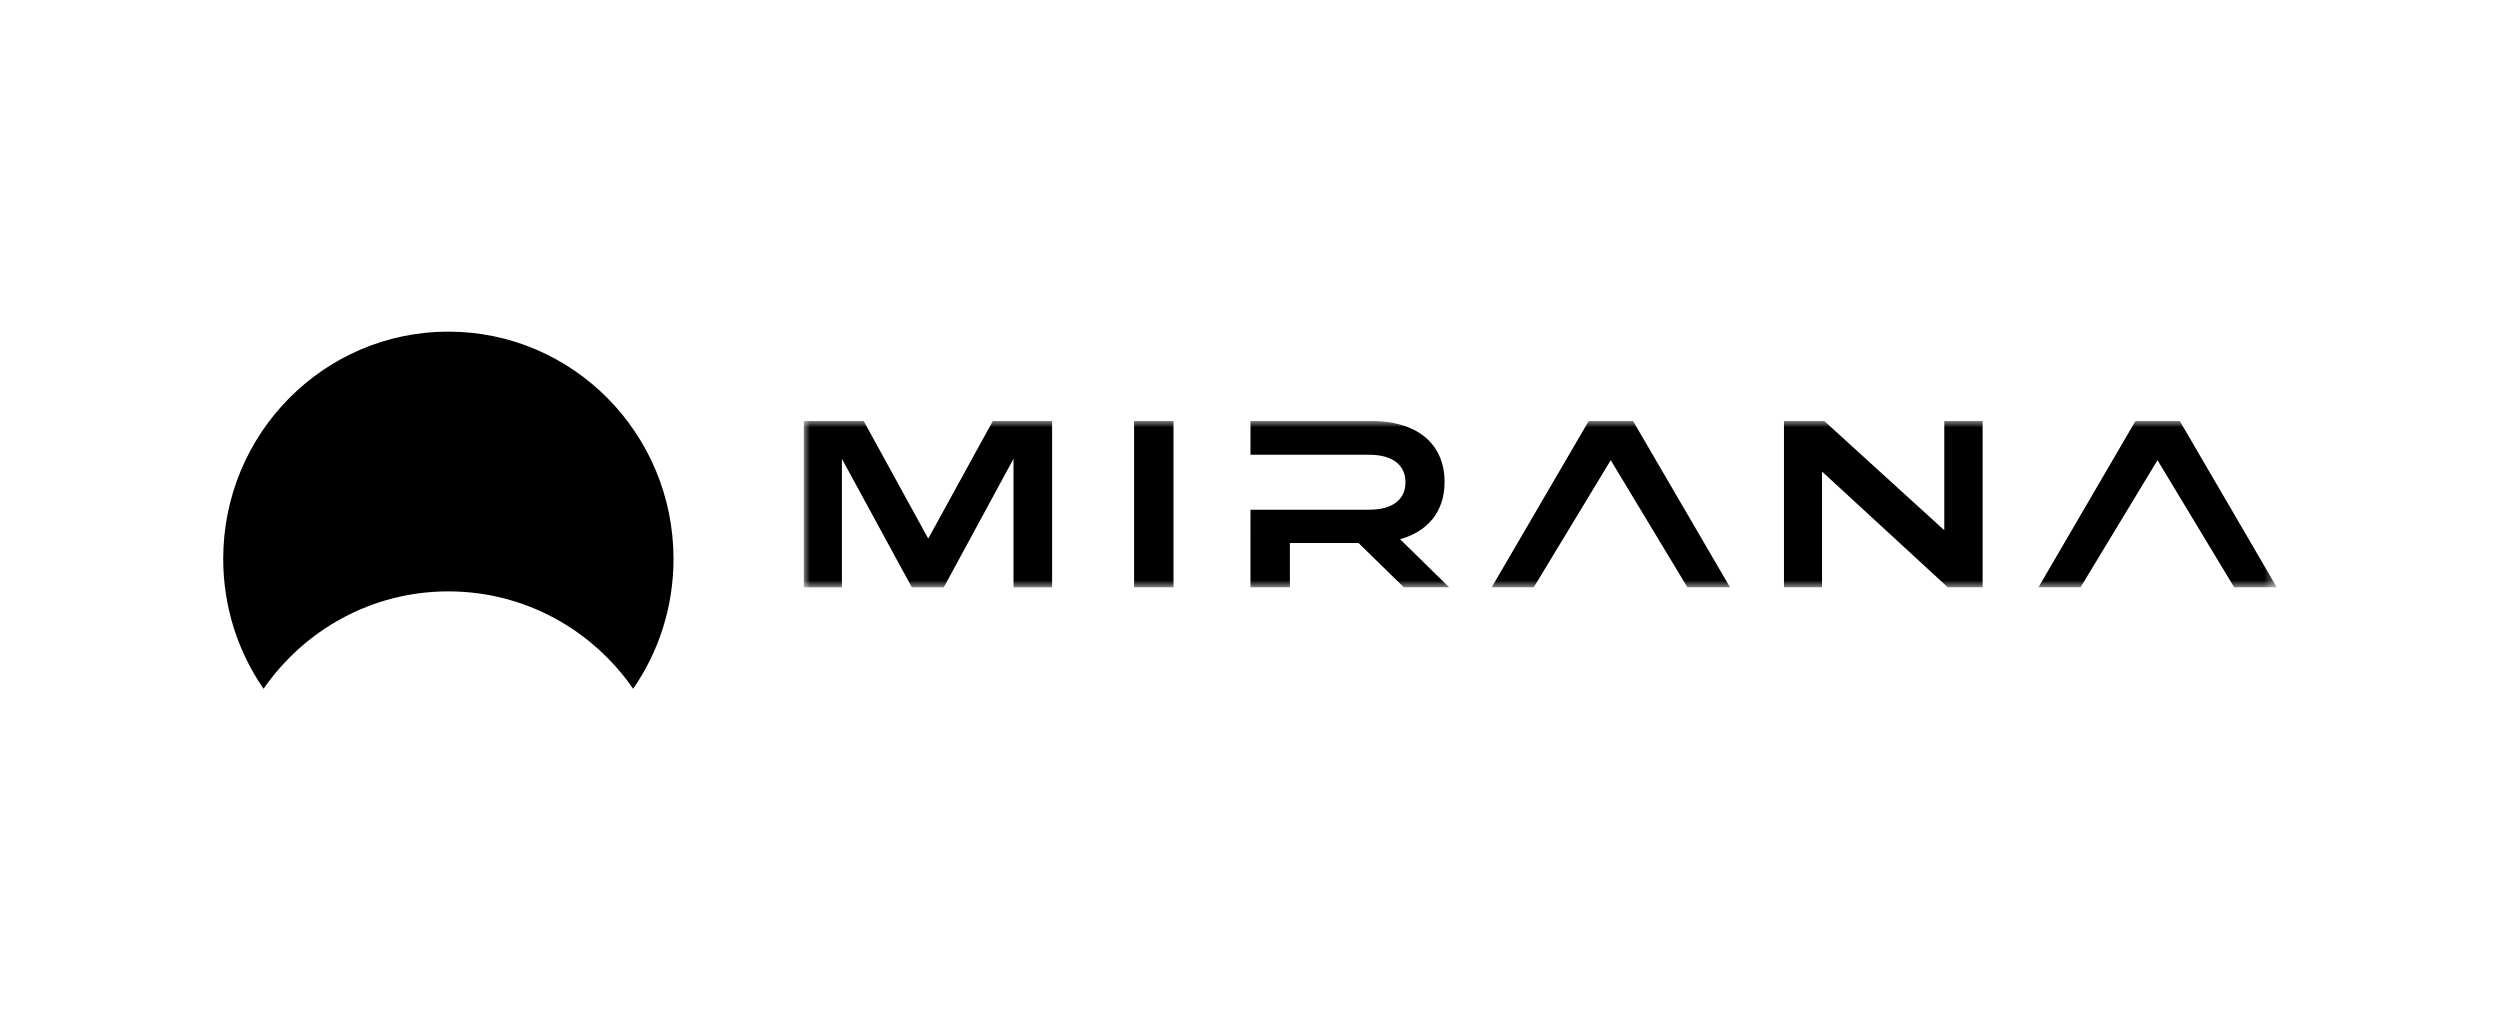
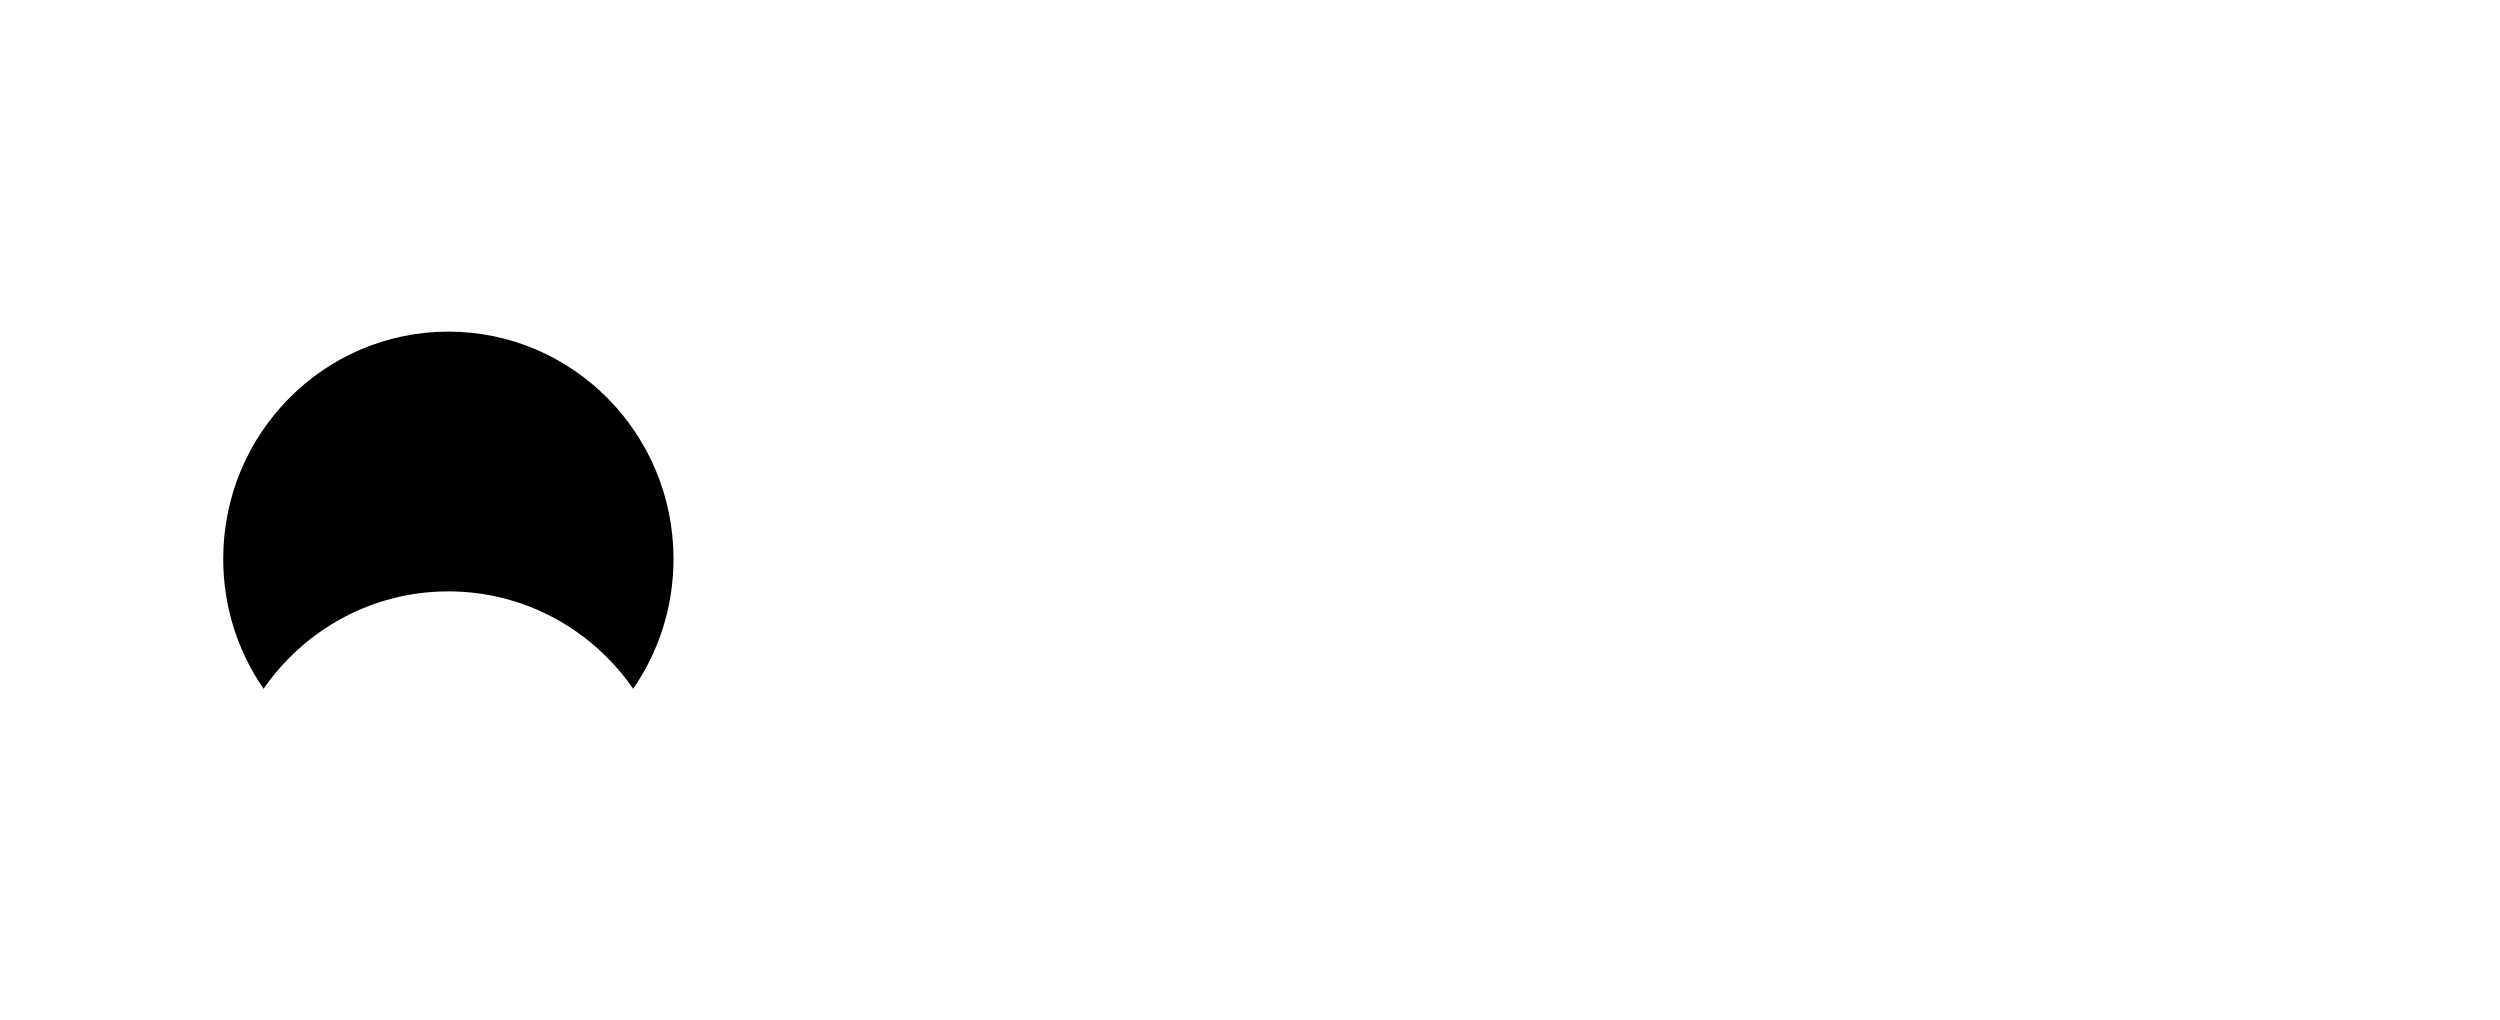
<svg xmlns="http://www.w3.org/2000/svg" width="196" height="80" viewBox="0 0 196 80" fill="none">
  <g clip-path="url(#clip0_4373_18322)">
    <path fill-rule="evenodd" clip-rule="evenodd" d="M49.639 54C51.634 51.114 52.803 47.604 52.803 43.818C52.803 33.977 44.9 26 35.152 26C25.403 26 17.5 33.977 17.5 43.818C17.5 47.604 18.67 51.114 20.664 54C23.854 49.384 29.153 46.364 35.152 46.364C41.15 46.364 46.45 49.384 49.639 54Z" fill="black" />
  </g>
  <g clip-path="url(#clip1_4373_18322)">
    <mask id="mask0_4373_18322" style="mask-type:luminance" maskUnits="userSpaceOnUse" x="63" y="33" width="116" height="14">
-       <path d="M178.5 33H63V46.045H178.5V33Z" fill="white" />
-     </mask>
+       </mask>
    <g mask="url(#mask0_4373_18322)">
      <path d="M71.488 46.046L66.006 35.973V46.046H63V33.002H67.709L72.773 42.226L77.839 33.002H82.485V46.046H79.458V35.973L73.993 46.046H71.488Z" fill="black" />
      <path d="M92.003 46.044H88.913V33.001H92.003V46.044Z" fill="black" />
      <path d="M98.038 39.961H107.35C109.157 39.961 110.188 39.176 110.188 37.818C110.188 36.439 109.157 35.653 107.35 35.653H98.038V33.001H107.515C110.941 33.001 113.254 34.656 113.254 37.797C113.254 40.131 111.908 41.683 109.764 42.274L113.614 46.044H110.061L106.507 42.571H101.126V46.044H98.036L98.038 39.961Z" fill="black" />
      <path d="M126.281 36.078L120.249 46.044H116.949L124.558 33H128.026L135.634 46.044H132.292L126.281 36.078Z" fill="black" />
      <path d="M155.438 46.044H152.706L142.847 36.969V46.044H139.863V33.001H143.016L152.432 41.571V33.001H155.438V46.044Z" fill="black" />
      <path d="M169.148 36.078L163.115 46.044H159.815L167.424 33H170.891L178.501 46.044H175.159L169.148 36.078Z" fill="black" />
    </g>
  </g>
  <defs>
    <clipPath id="clip0_4373_18322">
      <rect width="36.167" height="28" fill="white" transform="translate(17.5 26)" />
    </clipPath>
    <clipPath id="clip1_4373_18322">
      <rect width="115.5" height="14" fill="white" transform="translate(63 33)" />
    </clipPath>
  </defs>
</svg>